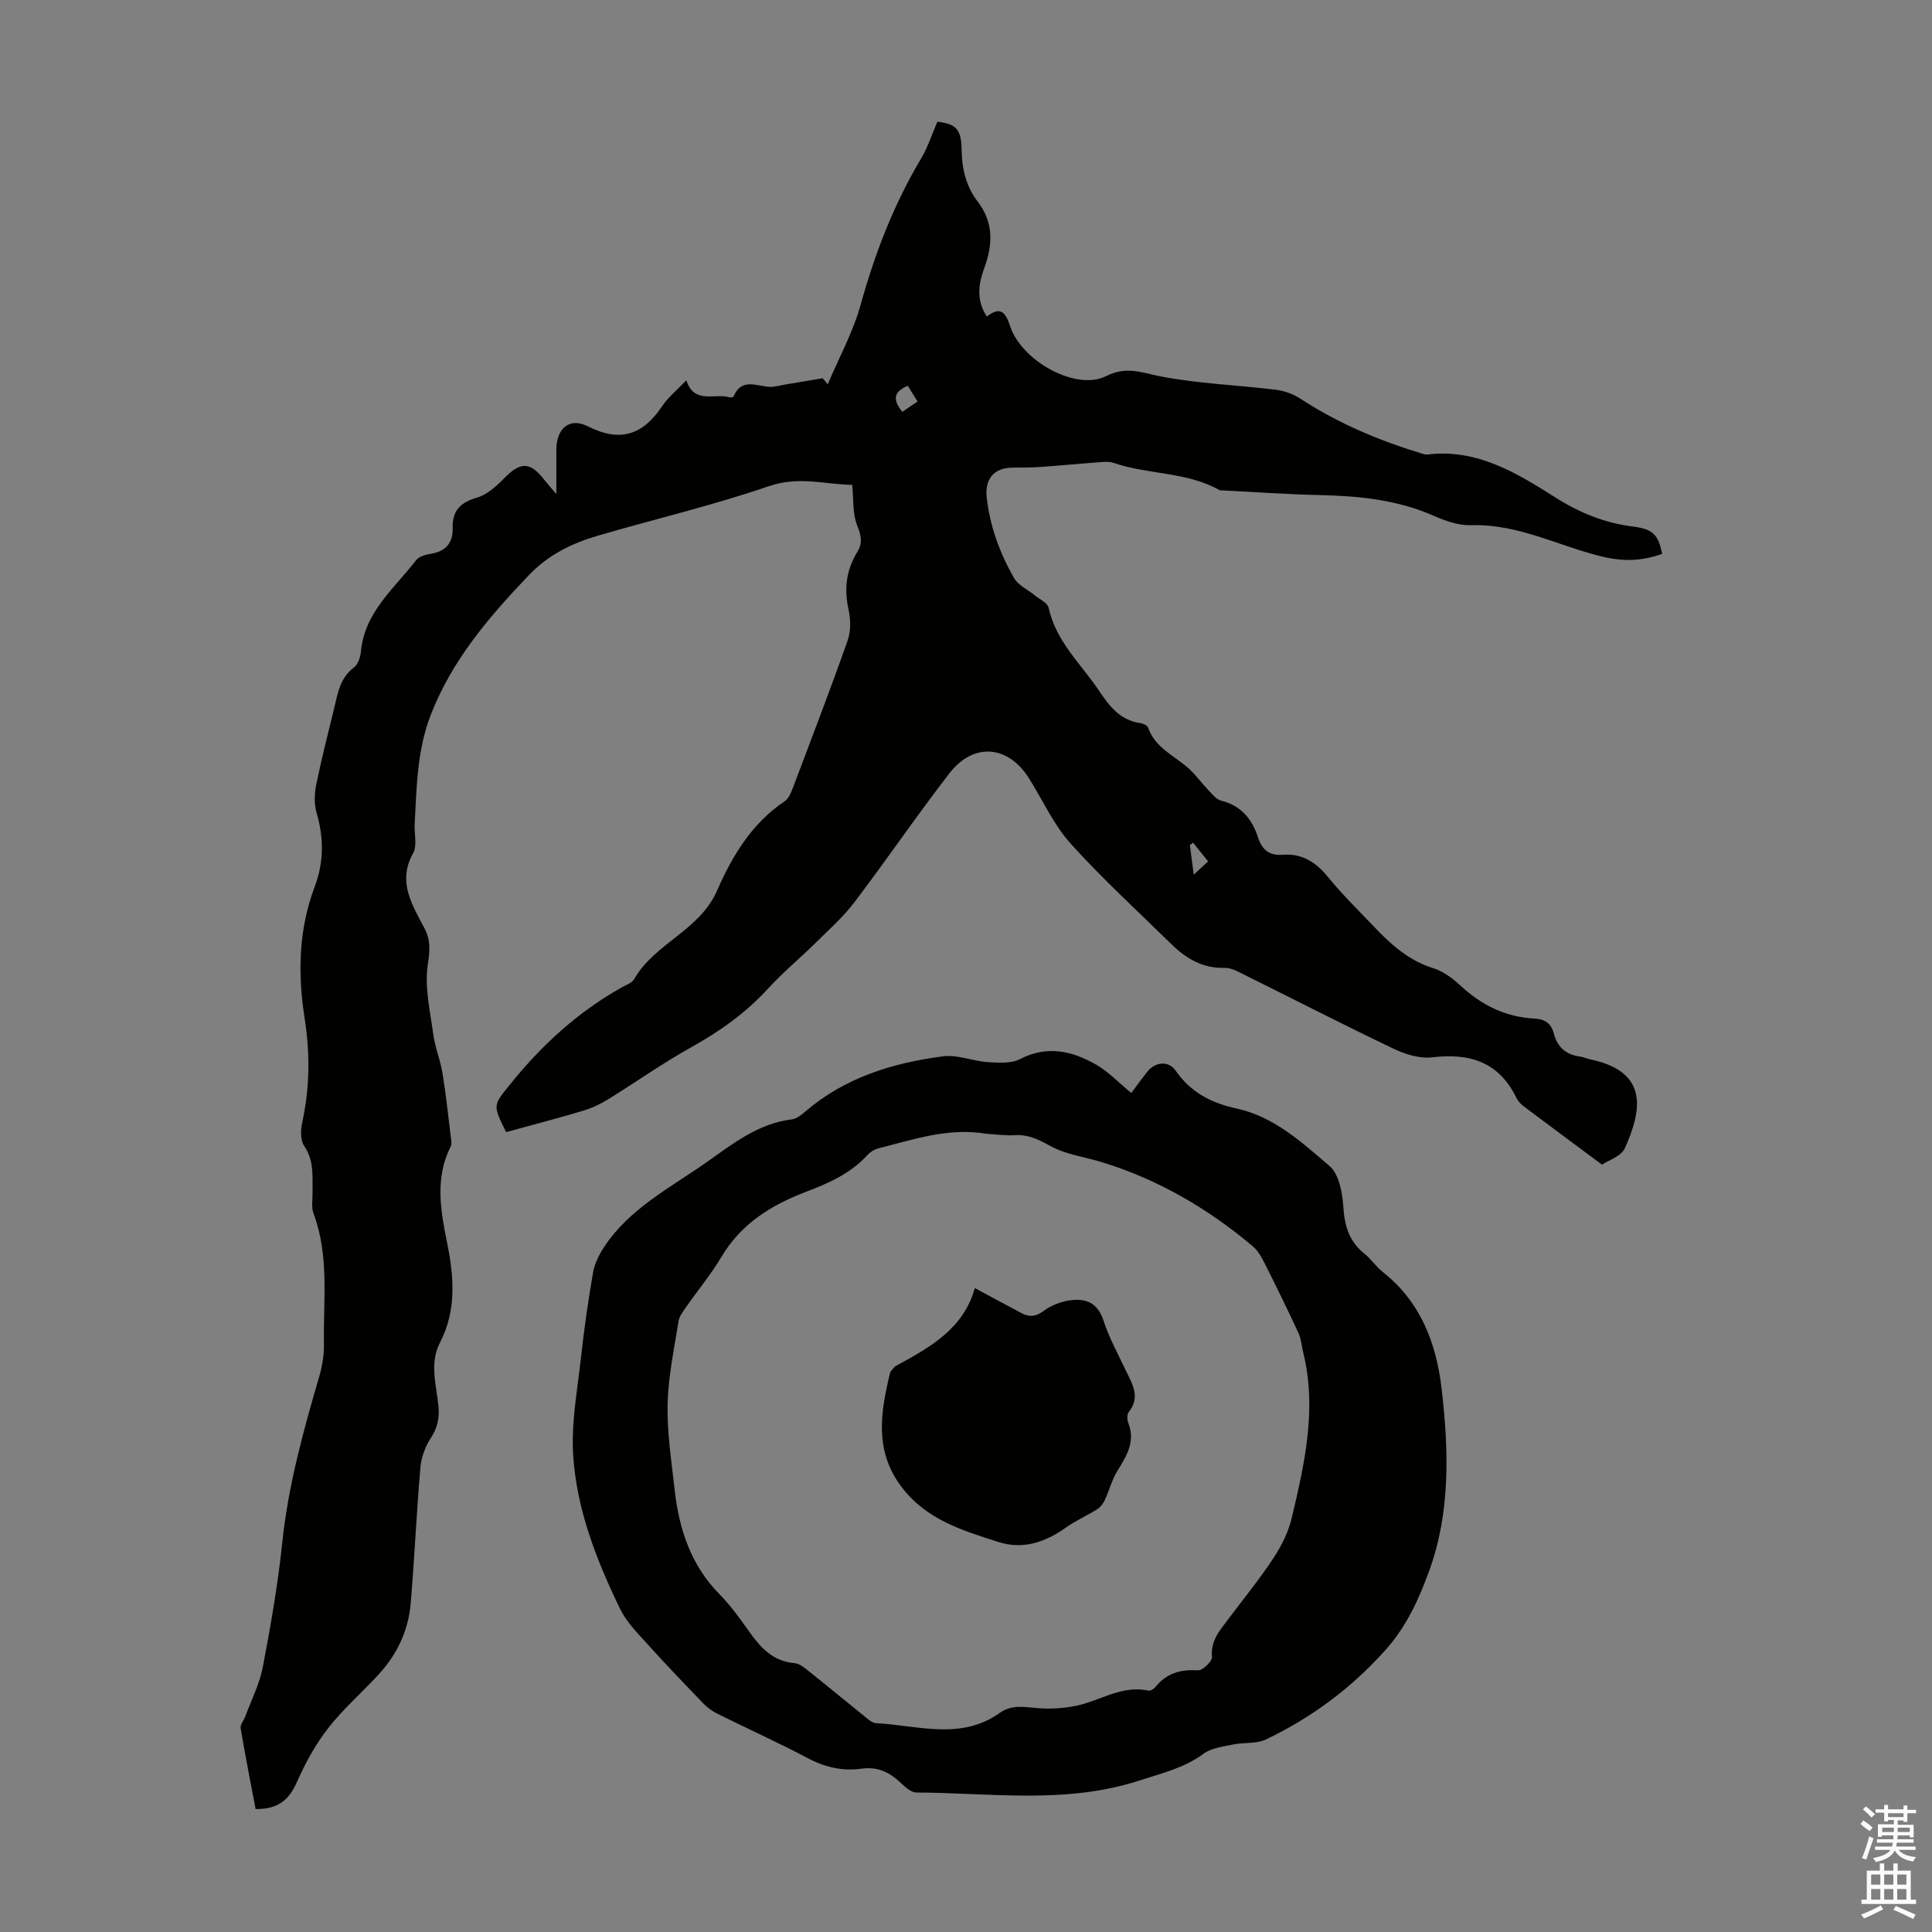
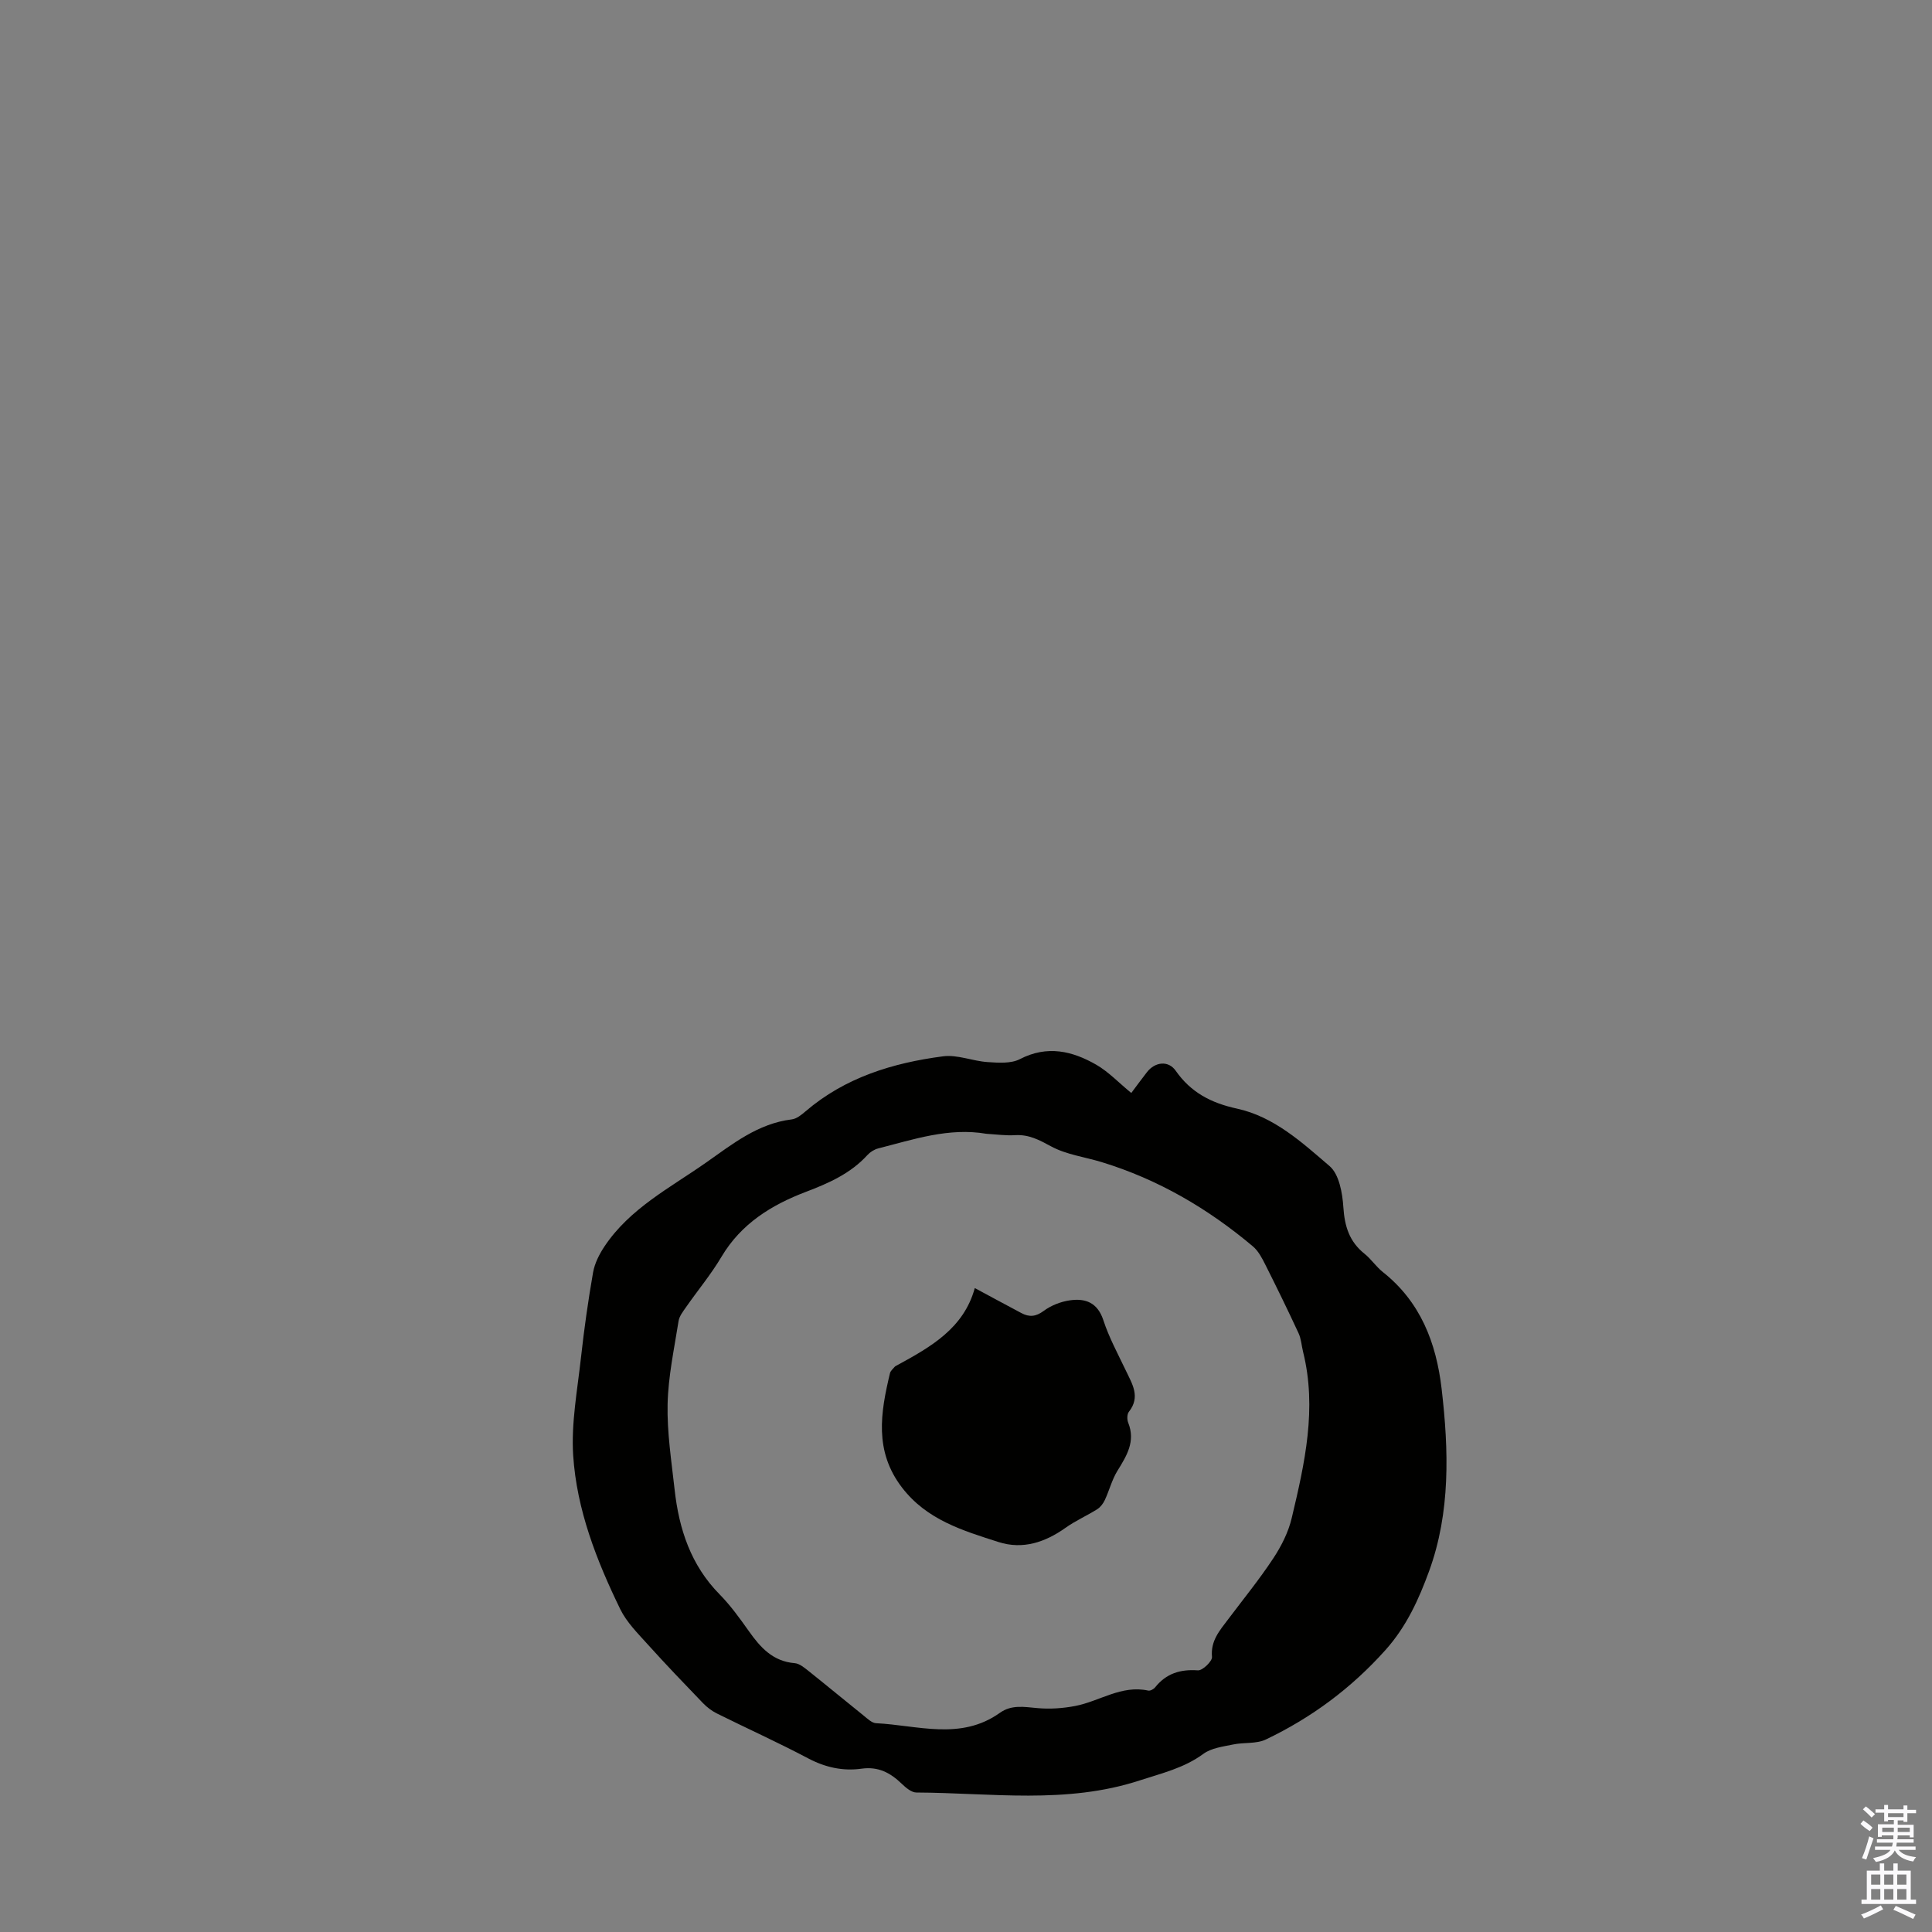
<svg xmlns="http://www.w3.org/2000/svg" enable-background="new 0 0 400 400" viewBox="0 0 400 400">
  <rect x="0" y="0" width="400" height="400" fill="#808080" stroke="none" />
  <g fill="#010100">
-     <path d="m104.79 234.39c-2.85-5.68-2.67-5.54.86-9.93 6.52-8.1 14.04-14.99 23.15-20.07.88-.49 2.05-.89 2.49-1.66 4.26-7.47 13.54-10.01 17.19-18.38 3.1-7.09 7.19-13.93 14.01-18.48.82-.55 1.3-1.79 1.68-2.8 3.84-10.14 7.73-20.26 11.33-30.48.69-1.96.62-4.43.16-6.5-.94-4.29-.41-8.18 1.87-11.87 1.18-1.92.69-3.53-.12-5.59-.91-2.34-.66-5.14-.97-8.24-5.46-.08-11.02-1.87-17.23.26-11.59 3.98-23.58 6.8-35.37 10.24-5.38 1.57-10.26 3.92-14.32 8.17-8.24 8.63-15.86 17.49-20.3 28.85-2.9 7.43-2.95 15.06-3.37 22.74-.11 2.01.56 4.41-.31 5.97-3.33 5.97-.19 10.72 2.36 15.61 1.28 2.46 1.11 4.54.68 7.37-.72 4.7.47 9.73 1.13 14.58.37 2.71 1.47 5.32 1.91 8.03.73 4.49 1.2 9.02 1.76 13.54.06.52.16 1.15-.05 1.58-3.34 6.57-2.1 13.32-.75 20.03 1.42 7.04 1.96 13.95-1.49 20.62-2.23 4.32-.72 8.79-.31 13.18.23 2.48-.21 4.47-1.6 6.59-1.15 1.76-1.96 3.99-2.14 6.08-.81 9.36-1.22 18.76-2.01 28.13-.46 5.49-2.72 10.38-6.42 14.47-3.45 3.82-7.41 7.21-10.57 11.24-2.63 3.35-4.77 7.21-6.49 11.12-1.57 3.57-3.63 5.79-8.63 5.76-1.03-5.43-2.14-11.07-3.1-16.73-.12-.73.64-1.58.94-2.4 1.26-3.41 2.97-6.73 3.65-10.26 1.63-8.54 3.13-17.14 4.03-25.79 1.23-11.87 4.41-23.24 7.72-34.62.61-2.11.95-4.39.91-6.59-.16-9.01 1.14-18.13-2.16-26.92-.48-1.29-.18-2.88-.2-4.34-.05-3.3.37-6.57-1.73-9.64-.81-1.18-.75-3.31-.41-4.85 1.58-7.21 1.64-14.38.49-21.66-1.44-9.18-1.24-18.33 2.09-27.15 1.94-5.13 1.9-10.16.38-15.38-.53-1.82-.42-3.98-.04-5.86 1.07-5.25 2.41-10.45 3.68-15.67.76-3.1 1.19-6.31 4.09-8.48.85-.64 1.36-2.14 1.46-3.29.75-8.17 6.89-13.06 11.41-18.92.59-.77 1.94-1.17 2.99-1.33 3.16-.48 4.68-2.25 4.6-5.36-.09-3.53 1.54-5.27 4.97-6.26 2.09-.6 4.03-2.32 5.61-3.95 3.47-3.57 5.46-3.59 8.53.41.58.75 1.22 1.45 2.35 2.77 0-3.54.01-6.28 0-9.02-.03-4.51 2.67-6.95 6.54-4.99 6.71 3.4 11.4 1.76 15.37-4.18 1.22-1.83 3.02-3.27 5.01-5.36 1.62 5.02 5.75 2.64 8.84 3.51.29.08.87.02.93-.13 1.63-3.92 4.71-2.18 7.44-2.02 1.08.06 2.18-.3 3.27-.48 2.59-.43 5.18-.87 7.76-1.3.34.42.68.84 1.03 1.26 2.33-5.5 5.26-10.84 6.84-16.55 2.95-10.63 6.86-20.75 12.51-30.23 1.4-2.36 2.25-5.04 3.36-7.6 3.81.49 4.95 1.44 5.02 5.91.06 3.99.97 7.57 3.33 10.65 3.31 4.32 3.12 8.84 1.41 13.58-1.22 3.37-1.83 6.7.48 10.2 2.66-2.06 3.8-1.13 4.82 2 2.34 7.19 13.61 13.46 19.82 10.36 4.29-2.15 7.28-.76 11.2.01 7.87 1.54 15.98 1.81 23.97 2.79 1.77.22 3.64.89 5.13 1.87 7.84 5.13 16.36 8.69 25.28 11.39.32.1.67.19.99.15 10.21-1.24 18.42 3.77 26.44 8.86 5.03 3.19 10.24 5.32 16.13 6.06 4.18.53 5.23 1.69 6.02 5.65-4.18 1.53-8.19 1.62-12.69.5-8.9-2.21-17.25-6.74-26.82-6.43-2.57.08-5.33-.88-7.75-1.94-7.55-3.33-15.47-4.12-23.58-4.3-6.82-.15-13.62-.64-20.43-.98-.11-.01-.24.02-.33-.03-6.8-3.85-14.77-3.19-21.95-5.65-1.11-.38-2.46-.17-3.68-.08-3.88.28-7.75.66-11.63.93-1.9.13-3.8.1-5.71.13-3.78.05-5.69 2.37-5.26 6.2.67 5.98 2.72 11.51 5.66 16.67.86 1.5 2.83 2.37 4.27 3.55 1.02.83 2.66 1.57 2.89 2.59 1.52 7.04 6.79 11.71 10.54 17.33 2.09 3.13 4.32 5.96 8.4 6.54.6.09 1.5.48 1.65.93 1.47 4.31 5.62 5.88 8.59 8.64 1.38 1.29 2.5 2.86 3.81 4.23.83.86 1.69 2.02 2.73 2.27 4.15 1.03 6.39 3.8 7.63 7.62.81 2.49 2.29 3.8 5.1 3.58 3.98-.32 6.88 1.52 9.39 4.61 2.88 3.55 6.19 6.77 9.35 10.1 3.56 3.75 7.28 7.18 12.46 8.78 2.05.63 3.99 2.1 5.6 3.59 4.36 4.04 9.35 6.53 15.29 6.83 2.26.11 3.52 1.03 4.07 3.15.71 2.76 2.5 4.32 5.34 4.71.77.1 1.5.45 2.26.61 12.33 2.6 10.45 10.86 7.09 18.37-.76 1.7-3.45 2.53-4.73 3.41-5.73-4.26-10.99-8.15-16.23-12.09-.6-.45-1.18-1.08-1.5-1.75-3.61-7.4-9.62-9.32-17.4-8.38-2.57.31-5.56-.61-7.98-1.76-10.49-5.01-20.83-10.32-31.25-15.49-1.18-.59-2.51-1.31-3.74-1.27-4.51.13-7.97-1.89-11.02-4.88-7.03-6.89-14.32-13.55-20.9-20.86-3.53-3.92-5.77-8.98-8.62-13.51-4.32-6.86-11.46-7.5-16.47-1.04-6.77 8.75-13 17.91-19.69 26.72-2.32 3.06-5.27 5.67-8.02 8.39-3.24 3.2-6.77 6.11-9.84 9.46-4.6 5.03-9.97 8.85-15.9 12.15-5.94 3.3-11.52 7.27-17.31 10.84-1.58.97-3.33 1.79-5.11 2.31-5.25 1.57-10.54 2.95-15.91 4.42zm82.03-149.13c1.15-.77 2.11-1.42 3.15-2.13-.8-1.28-1.41-2.27-2.02-3.25-3.04 1.24-3.13 2.96-1.13 5.38zm60.21 89.22c-.23.16-.46.33-.68.49.25 1.88.49 3.76.8 6.13 1.38-1.28 2.29-2.13 2.97-2.76-1.19-1.48-2.14-2.67-3.09-3.86z" />
-     <path d="m234.22 226.29c1.13-1.51 2.17-2.93 3.25-4.32 1.67-2.14 4.43-2.46 5.95-.28 3.15 4.51 7.35 6.68 12.69 7.84 7.65 1.66 13.46 7 19.17 11.9 1.98 1.7 2.66 5.58 2.85 8.53.26 3.94 1.24 7.11 4.37 9.61 1.39 1.11 2.4 2.68 3.8 3.79 7.8 6.18 11.05 14.63 12.17 24.15 1.49 12.77 1.85 25.61-2.6 37.8-2.09 5.71-4.63 11.41-9.04 16.33-7.1 7.92-15.3 13.99-24.74 18.5-1.98.95-4.55.56-6.8 1.04-2.11.44-4.51.73-6.15 1.94-4 2.94-8.58 4-13.15 5.49-15.24 4.99-30.8 2.58-46.26 2.51-1.01 0-2.18-.99-3.01-1.79-2.37-2.28-4.84-3.64-8.38-3.14-3.8.53-7.45-.26-10.98-2.12-6.22-3.29-12.65-6.19-18.95-9.32-1.06-.53-2.06-1.3-2.88-2.15-3.85-4-7.7-8.01-11.41-12.13-2.07-2.3-4.37-4.58-5.7-7.3-4.91-10.09-9.02-20.6-9.75-31.85-.43-6.7.88-13.54 1.62-20.29.65-5.89 1.48-11.76 2.5-17.59.33-1.87 1.27-3.74 2.34-5.35 5.25-7.9 13.57-12.14 21.04-17.38 5.47-3.84 10.73-8.09 17.74-8.95 1.01-.12 2.02-.94 2.85-1.65 8.2-7.04 18.09-10.05 28.49-11.41 2.96-.39 6.11.98 9.19 1.19 2.24.15 4.86.35 6.72-.61 5.65-2.92 10.83-1.7 15.81 1.16 2.56 1.48 4.67 3.74 7.25 5.85zm-29.99 8.45c-7.78-1.34-15.06 1.16-22.41 3.03-.81.21-1.65.74-2.22 1.36-3.5 3.84-8.01 5.83-12.77 7.64-7.09 2.7-13.37 6.56-17.44 13.41-2.16 3.64-4.9 6.94-7.33 10.42-.63.91-1.41 1.88-1.57 2.91-.9 5.71-2.14 11.44-2.27 17.19-.13 5.88.8 11.8 1.45 17.69.9 8.16 3.35 15.66 9.33 21.72 2.26 2.3 4.18 4.97 6.05 7.61 2.39 3.38 4.97 6.25 9.48 6.62.99.08 2 .93 2.86 1.61 3.85 3.07 7.63 6.21 11.47 9.29.77.62 1.65 1.48 2.51 1.53 8.64.43 17.53 3.64 25.65-2.15 2.41-1.72 5.01-1.22 7.71-.98 2.59.24 5.29.06 7.85-.43 5.06-.96 9.6-4.41 15.16-3.19.41.09 1.12-.3 1.42-.68 2.3-2.87 5.2-3.77 8.85-3.51.96.07 3-1.9 2.92-2.78-.31-3.34 1.58-5.45 3.32-7.76 3.16-4.2 6.49-8.29 9.38-12.67 1.67-2.53 3.12-5.41 3.81-8.34 2.69-11.3 5.26-22.68 2.35-34.39-.32-1.29-.39-2.69-.94-3.87-2.2-4.75-4.5-9.46-6.85-14.13-.69-1.38-1.46-2.88-2.6-3.84-9.31-7.84-19.65-13.89-31.35-17.46-3.49-1.06-7.28-1.54-10.42-3.24-2.44-1.32-4.57-2.48-7.4-2.33-1.97.13-3.99-.16-6-.28z" />
+     <path d="m234.22 226.29c1.13-1.51 2.17-2.93 3.25-4.32 1.67-2.14 4.43-2.46 5.95-.28 3.15 4.51 7.35 6.68 12.69 7.84 7.65 1.66 13.46 7 19.17 11.9 1.98 1.7 2.66 5.58 2.85 8.53.26 3.94 1.24 7.11 4.37 9.61 1.39 1.11 2.4 2.68 3.8 3.79 7.8 6.18 11.05 14.63 12.17 24.15 1.49 12.77 1.85 25.61-2.6 37.8-2.09 5.71-4.63 11.41-9.04 16.33-7.1 7.92-15.3 13.99-24.74 18.5-1.98.95-4.55.56-6.8 1.04-2.11.44-4.51.73-6.15 1.94-4 2.94-8.58 4-13.15 5.49-15.24 4.99-30.8 2.58-46.26 2.51-1.01 0-2.18-.99-3.01-1.79-2.37-2.28-4.84-3.64-8.38-3.14-3.8.53-7.45-.26-10.98-2.12-6.22-3.29-12.65-6.19-18.95-9.32-1.06-.53-2.06-1.3-2.88-2.15-3.85-4-7.7-8.01-11.41-12.13-2.07-2.3-4.37-4.58-5.7-7.3-4.91-10.09-9.02-20.6-9.75-31.85-.43-6.7.88-13.54 1.62-20.29.65-5.89 1.48-11.76 2.5-17.59.33-1.87 1.27-3.74 2.34-5.35 5.25-7.9 13.57-12.14 21.04-17.38 5.47-3.84 10.73-8.09 17.74-8.95 1.01-.12 2.02-.94 2.85-1.65 8.2-7.04 18.09-10.05 28.49-11.41 2.96-.39 6.11.98 9.19 1.19 2.24.15 4.86.35 6.72-.61 5.65-2.92 10.83-1.7 15.81 1.16 2.56 1.48 4.67 3.74 7.25 5.85m-29.99 8.45c-7.78-1.34-15.06 1.16-22.41 3.03-.81.21-1.65.74-2.22 1.36-3.5 3.84-8.01 5.83-12.77 7.64-7.09 2.7-13.37 6.56-17.44 13.41-2.16 3.64-4.9 6.94-7.33 10.42-.63.91-1.41 1.88-1.57 2.91-.9 5.71-2.14 11.44-2.27 17.19-.13 5.88.8 11.8 1.45 17.69.9 8.16 3.35 15.66 9.33 21.72 2.26 2.3 4.18 4.97 6.05 7.61 2.39 3.38 4.97 6.25 9.48 6.62.99.08 2 .93 2.86 1.61 3.85 3.07 7.63 6.21 11.47 9.29.77.62 1.65 1.48 2.51 1.53 8.64.43 17.53 3.64 25.65-2.15 2.41-1.72 5.01-1.22 7.71-.98 2.59.24 5.29.06 7.85-.43 5.06-.96 9.6-4.41 15.16-3.19.41.09 1.12-.3 1.42-.68 2.3-2.87 5.2-3.77 8.85-3.51.96.07 3-1.9 2.92-2.78-.31-3.34 1.58-5.45 3.32-7.76 3.16-4.2 6.49-8.29 9.38-12.67 1.67-2.53 3.12-5.41 3.81-8.34 2.69-11.3 5.26-22.68 2.35-34.39-.32-1.29-.39-2.69-.94-3.87-2.2-4.75-4.5-9.46-6.85-14.13-.69-1.38-1.46-2.88-2.6-3.84-9.31-7.84-19.65-13.89-31.35-17.46-3.49-1.06-7.28-1.54-10.42-3.24-2.44-1.32-4.57-2.48-7.4-2.33-1.97.13-3.99-.16-6-.28z" />
    <path d="m201.82 266.68c3.57 1.92 6.61 3.57 9.67 5.19 1.61.85 2.96.75 4.58-.45 1.53-1.14 3.54-1.93 5.44-2.2 3.21-.46 5.73.45 6.93 4.12 1.17 3.59 3.01 6.96 4.64 10.39 1.32 2.79 3.1 5.45.64 8.57-.39.5-.4 1.62-.13 2.27 1.54 3.87-.32 6.84-2.24 9.95-1.14 1.85-1.68 4.06-2.61 6.05-.34.72-.9 1.47-1.56 1.89-2.14 1.35-4.5 2.38-6.55 3.84-4.25 3.02-8.87 4.57-13.9 2.96-7.39-2.37-14.84-4.58-19.98-11.28-5.78-7.53-4.45-15.5-2.49-23.67.12-.49.61-.9.96-1.31.14-.16.37-.25.56-.36 6.91-3.77 13.75-7.61 16.04-15.96z" />
  </g>
  <path d="m385.2 377.6.6-.7c.6.4 1.3.9 1.9 1.5l-.6.7c-.8-.5-1.4-1-1.9-1.5zm.3 7.1c.6-1.4 1.1-2.9 1.5-4.5.3.1.6.3.9.4-.5 1.4-1 2.9-1.5 4.4zm.2-10.1.6-.6c.7.5 1.3 1.1 1.9 1.6l-.7.7c-.6-.6-1.2-1.2-1.8-1.7zm8.4-.8h.8v.9h1.8v.7h-1.8v1.8h-.8v-.3h-1.2v.9h3.3v2.6h-.8v-.4h-2.5c0 .3 0 .6-.1.8h3.4v.7h-3.5c0 .3-.1.6-.1.8h4v.7h-3.5c.7.9 1.9 1.3 3.6 1.5-.2.2-.4.5-.6.9-1.9-.3-3.2-1.1-3.8-2.3-.5 1.1-1.8 2-3.9 2.4-.2-.3-.4-.5-.6-.8 1.9-.4 3.1-.9 3.6-1.7h-3.2v-.7h3.5c.1-.2.1-.5.2-.8h-3.3v-.7h3.4c0-.2 0-.5 0-.8h-2.4v.3h-.8v-2.6h3.3v-.9h-1.2v.3h-.8v-1.8h-1.8v-.7h1.8v-.9h.8v.9h3.2zm-4.4 5.5h2.4c0-.3 0-.6 0-.9h-2.4zm1.2-3.1h3.2v-.8h-3.2zm4.4 2.2h-2.4v.9h2.5v-.9z" fill="#fbfafc" />
  <path d="m389.2 385.8h.9v1.5h1.9v-1.5h.9v1.5h2.7v6h1.1v.9h-11.3v-.9h1.1v-6h2.7zm.2 8.7.5.8c-1.2.6-2.5 1.3-4 1.9-.2-.3-.3-.6-.6-.8 1.6-.6 3-1.3 4.1-1.9zm-2-4.3h1.9v-2.1h-1.9zm0 3.1h1.9v-2.2h-1.9zm2.7-3.1h1.9v-2.1h-1.9zm0 3.1h1.9v-2.2h-1.9zm2.4 1.3c1.4.6 2.7 1.2 4.1 1.8l-.5.9c-1.5-.7-2.8-1.4-4.1-1.9zm2.2-6.5h-1.9v2.1h1.9zm-1.9 5.2h1.9v-2.2h-1.9z" fill="#fbfafc" />
</svg>